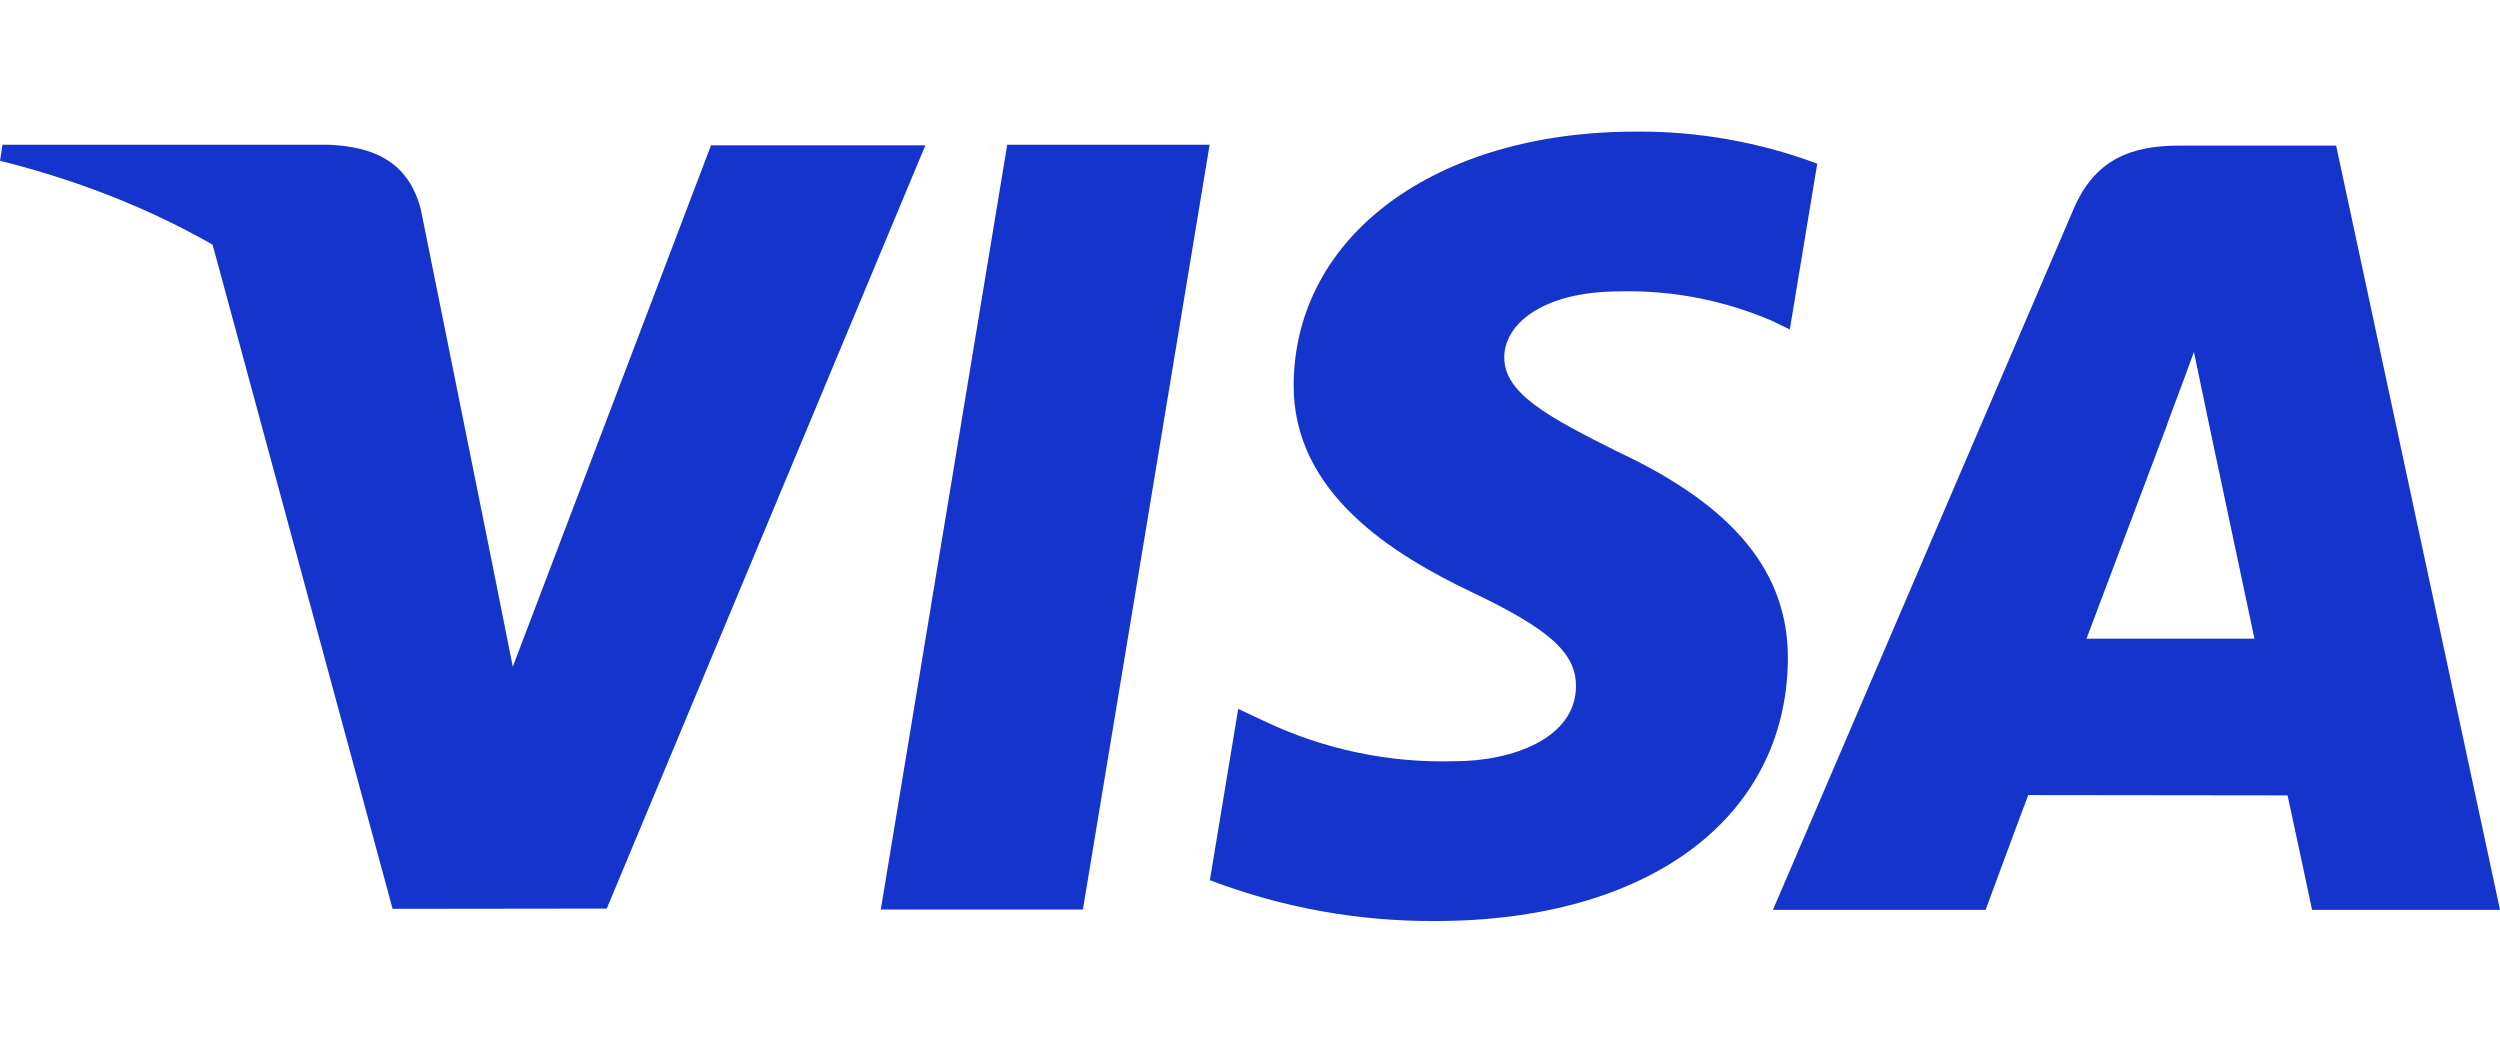
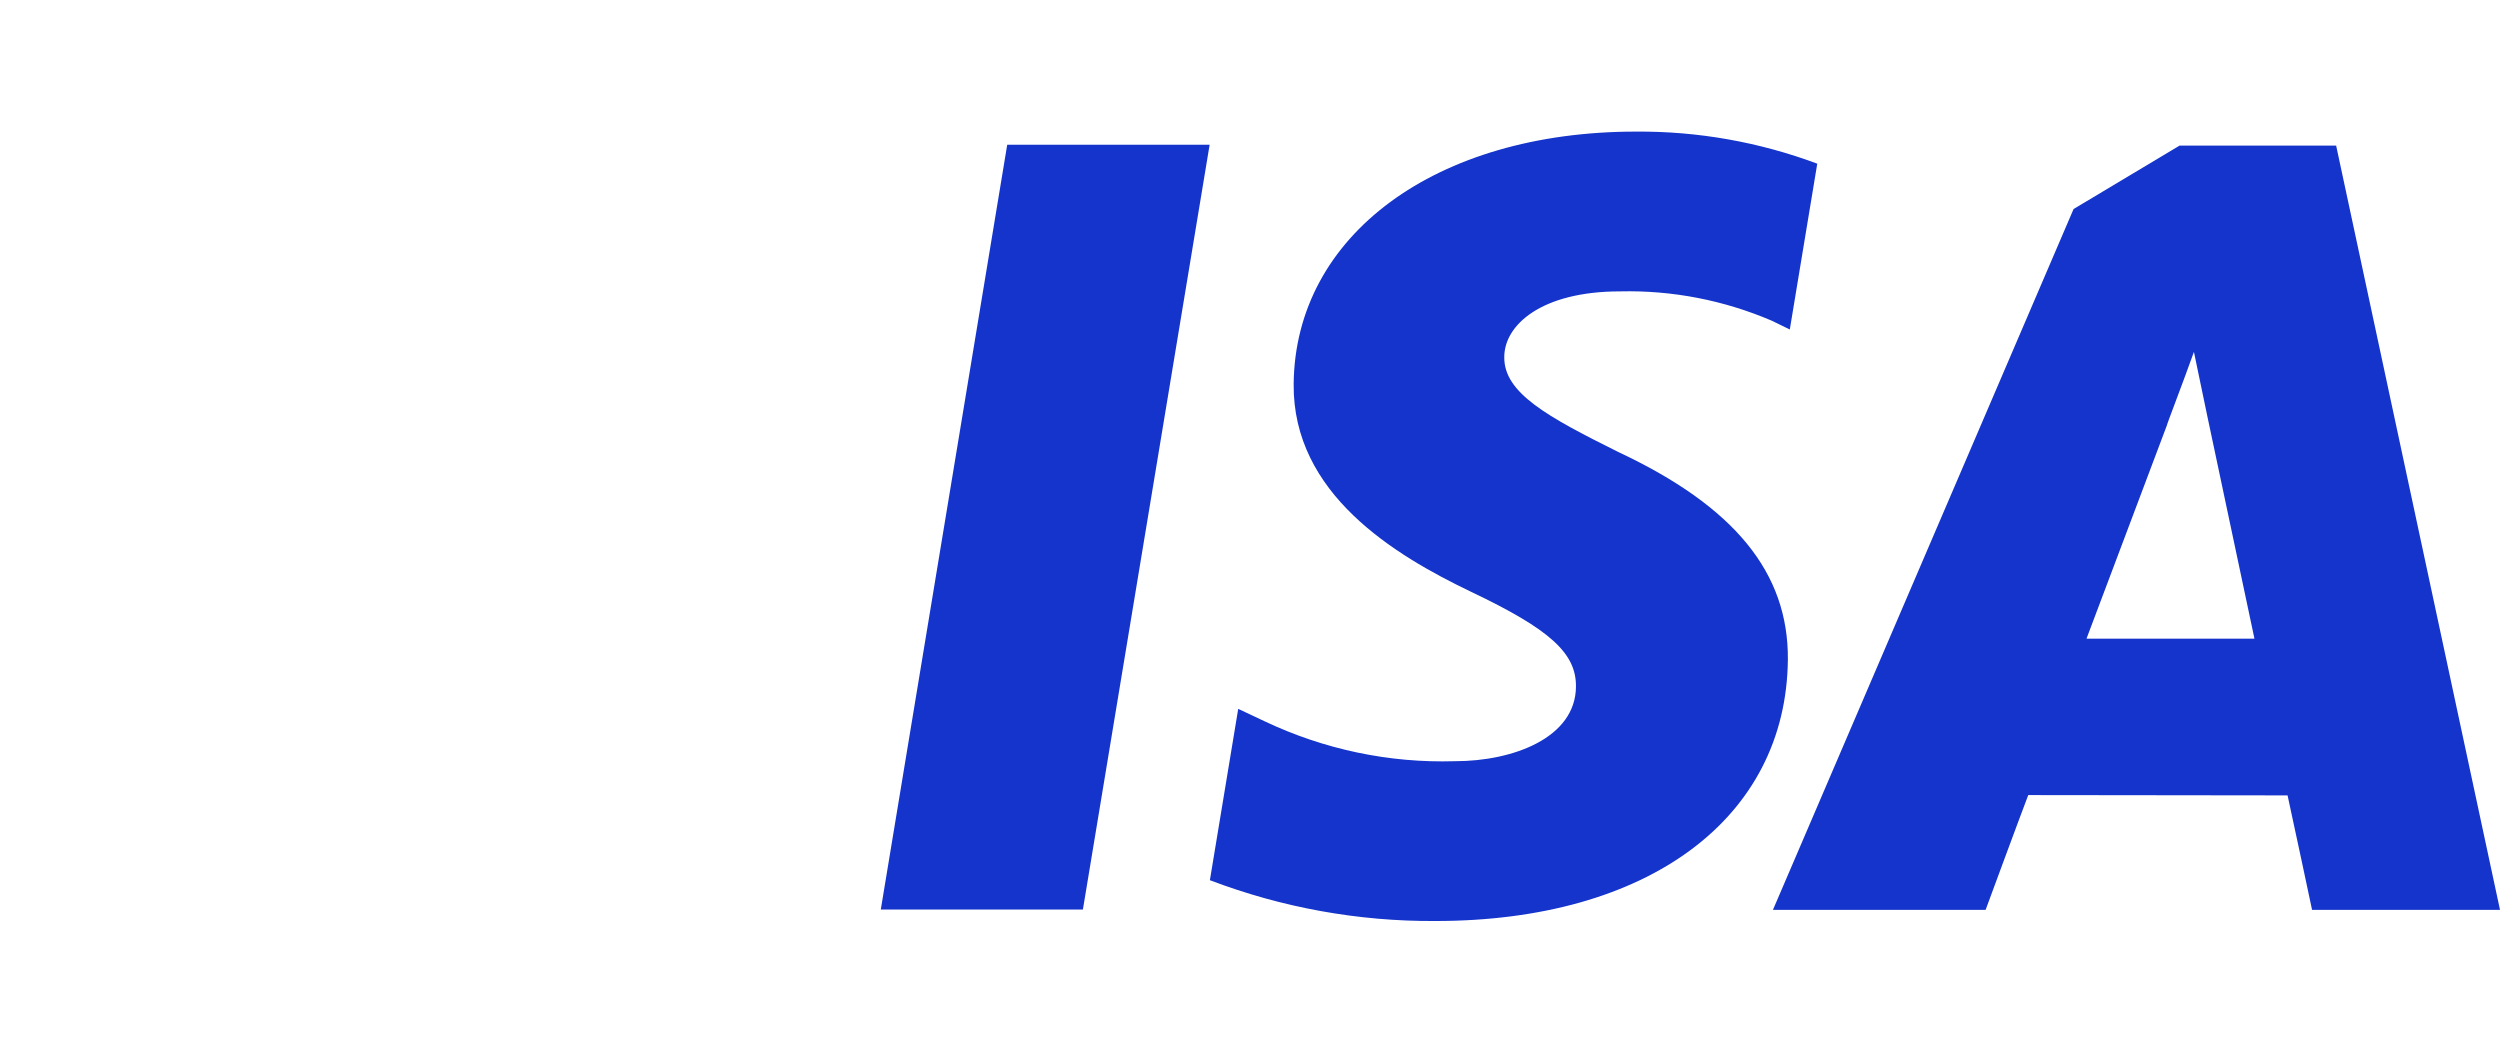
<svg xmlns="http://www.w3.org/2000/svg" xmlns:xlink="http://www.w3.org/1999/xlink" version="1.1" id="Layer_1" x="0px" y="0px" viewBox="0 0 114 48" style="enable-background:new 0 0 114 48;" xml:space="preserve">
  <style type="text/css">
	.st0{clip-path:url(#SVGID_00000010268424466443996350000017751101341084346794_);}
	.st1{fill:#1434CB;}
	.st2{fill-rule:evenodd;clip-rule:evenodd;fill:#1434CB;}
</style>
  <g>
    <defs>
      <rect id="SVGID_1_" y="0" width="114" height="48" />
    </defs>
    <clipPath id="SVGID_00000139282248396447108180000012447608402299025796_">
      <use xlink:href="#SVGID_1_" style="overflow:visible;" />
    </clipPath>
    <g style="clip-path:url(#SVGID_00000139282248396447108180000012447608402299025796_);">
      <path class="st1" d="M40.164,41.475l5.765-34.874h9.23l-5.779,34.874H40.164z" />
      <path class="st1" d="M82.868,7.464c-2.652-0.989-5.453-1.485-8.274-1.463    c-9.125,0-15.54,4.73-15.603,11.511c-0.048,5,4.591,7.799,8.096,9.477    c3.588,1.707,4.795,2.794,4.777,4.326c-0.02,2.331-2.866,3.396-5.517,3.396c-2.996,0.091-5.971-0.534-8.693-1.826    l-1.191-0.561l-1.292,7.813c3.291,1.253,6.775,1.883,10.284,1.861c9.698,0,16-4.678,16.072-11.919    c0.031-3.959-2.427-6.983-7.752-9.477c-3.228-1.607-5.202-2.689-5.18-4.322c0-1.446,1.669-2.993,5.286-2.993    c2.368-0.055,4.721,0.4,6.909,1.336l0.825,0.402l1.252-7.561" />
-       <path class="st2" d="M99.388,6.639h7.137l0.003,0.001L114,41.49h-8.57c0,0-0.847-4.001-1.117-5.22    c-0.717,0-3.709-0.004-6.516-0.008c-2.479-0.003-4.814-0.006-5.309-0.006c-0.36,0.937-1.944,5.234-1.944,5.234    h-9.698L94.555,9.532C95.527,7.263,97.181,6.639,99.388,6.639z M98.82,19.369c0,0-2.915,7.746-3.676,9.755    h7.659c-0.368-1.749-2.134-10.074-2.134-10.074l-0.626-3.003c-0.242,0.679-0.577,1.573-0.836,2.264    C98.967,18.951,98.793,19.416,98.82,19.369z" />
-       <path class="st2" d="M0.115,6.601H14.999c2.007,0.086,3.623,0.747,4.191,2.951l3.228,16.013    c0.001,0.002,0.001,0.004,0.002,0.007l0.963,4.831l9.039-23.775h0.002h9.773L27.668,41.431l-9.765,0.012    l-8.208-30.286C6.857,9.537,3.62,8.234,0,7.331L0.115,6.601z" />
+       <path class="st2" d="M99.388,6.639h7.137l0.003,0.001L114,41.49h-8.57c0,0-0.847-4.001-1.117-5.22    c-0.717,0-3.709-0.004-6.516-0.008c-2.479-0.003-4.814-0.006-5.309-0.006c-0.36,0.937-1.944,5.234-1.944,5.234    h-9.698L94.555,9.532z M98.82,19.369c0,0-2.915,7.746-3.676,9.755    h7.659c-0.368-1.749-2.134-10.074-2.134-10.074l-0.626-3.003c-0.242,0.679-0.577,1.573-0.836,2.264    C98.967,18.951,98.793,19.416,98.82,19.369z" />
    </g>
  </g>
</svg>